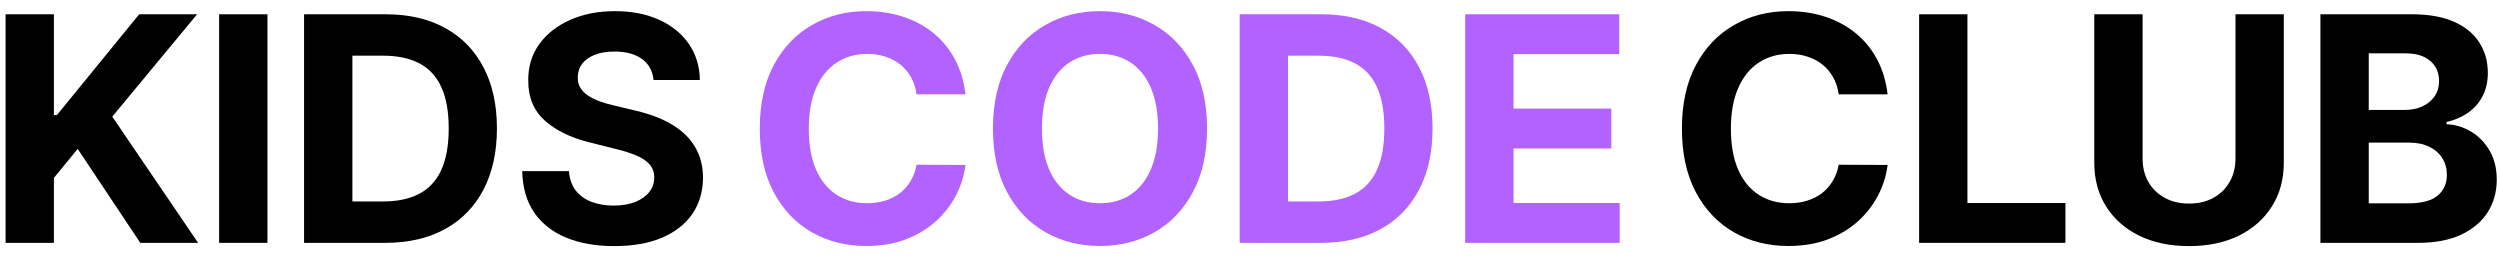
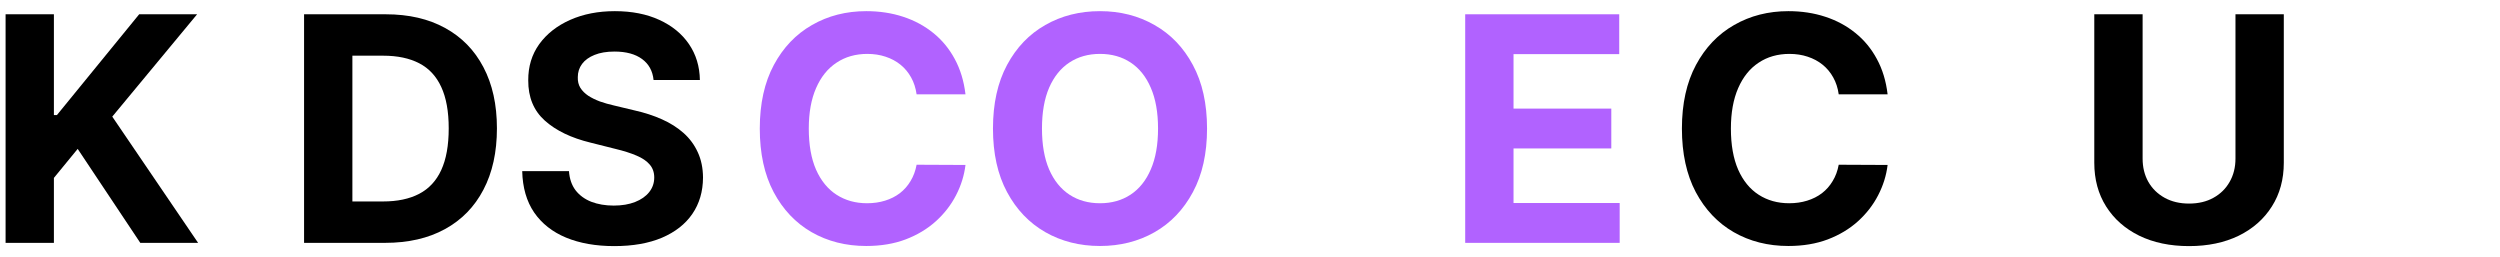
<svg xmlns="http://www.w3.org/2000/svg" width="175" height="18" viewBox="0 0 175 18" fill="none">
  <path d="M0.391 17V1H3.773V8.055H3.984L9.742 1H13.797L7.859 8.164L13.867 17H9.82L5.438 10.422L3.773 12.453V17H0.391Z" fill="black" />
-   <path d="M18.721 1V17H15.339V1H18.721Z" fill="black" />
  <path d="M26.956 17H21.285V1H27.003C28.613 1 29.998 1.32 31.16 1.961C32.321 2.596 33.214 3.51 33.839 4.703C34.469 5.896 34.785 7.323 34.785 8.984C34.785 10.651 34.469 12.083 33.839 13.281C33.214 14.479 32.316 15.398 31.144 16.039C29.977 16.68 28.581 17 26.956 17ZM24.667 14.102H26.816C27.816 14.102 28.657 13.925 29.339 13.57C30.027 13.211 30.542 12.656 30.886 11.906C31.235 11.151 31.41 10.177 31.41 8.984C31.41 7.802 31.235 6.836 30.886 6.086C30.542 5.336 30.029 4.784 29.347 4.43C28.665 4.076 27.824 3.898 26.824 3.898H24.667V14.102Z" fill="black" />
  <path d="M45.75 5.602C45.688 4.971 45.419 4.482 44.946 4.133C44.471 3.784 43.828 3.609 43.016 3.609C42.464 3.609 41.998 3.688 41.617 3.844C41.237 3.995 40.946 4.206 40.742 4.477C40.544 4.747 40.446 5.055 40.446 5.398C40.435 5.685 40.495 5.935 40.625 6.148C40.761 6.362 40.946 6.547 41.18 6.703C41.414 6.854 41.685 6.987 41.992 7.102C42.3 7.211 42.628 7.305 42.977 7.383L44.414 7.727C45.112 7.883 45.753 8.091 46.336 8.352C46.919 8.612 47.425 8.932 47.852 9.312C48.279 9.693 48.609 10.141 48.844 10.656C49.084 11.172 49.206 11.763 49.211 12.43C49.206 13.409 48.956 14.258 48.461 14.977C47.971 15.69 47.263 16.245 46.336 16.641C45.414 17.031 44.302 17.227 43 17.227C41.709 17.227 40.584 17.029 39.625 16.633C38.672 16.237 37.927 15.651 37.391 14.875C36.859 14.094 36.581 13.128 36.555 11.977H39.828C39.865 12.513 40.018 12.961 40.289 13.32C40.565 13.675 40.932 13.943 41.391 14.125C41.854 14.302 42.378 14.391 42.961 14.391C43.534 14.391 44.031 14.307 44.453 14.141C44.88 13.974 45.211 13.742 45.446 13.445C45.68 13.148 45.797 12.807 45.797 12.422C45.797 12.062 45.69 11.76 45.477 11.516C45.268 11.271 44.961 11.062 44.555 10.891C44.154 10.719 43.662 10.562 43.078 10.422L41.336 9.984C39.987 9.656 38.922 9.143 38.141 8.445C37.359 7.747 36.971 6.807 36.977 5.625C36.971 4.656 37.229 3.81 37.75 3.086C38.276 2.362 38.998 1.797 39.914 1.391C40.831 0.984 41.873 0.781 43.039 0.781C44.227 0.781 45.263 0.984 46.149 1.391C47.039 1.797 47.732 2.362 48.227 3.086C48.721 3.81 48.977 4.648 48.992 5.602H45.75Z" fill="black" />
  <path d="M67.584 6.602H64.162C64.099 6.159 63.972 5.766 63.779 5.422C63.586 5.073 63.339 4.776 63.037 4.531C62.735 4.286 62.386 4.099 61.99 3.969C61.599 3.839 61.175 3.773 60.717 3.773C59.888 3.773 59.167 3.979 58.552 4.391C57.938 4.797 57.461 5.391 57.123 6.172C56.784 6.948 56.615 7.891 56.615 9C56.615 10.141 56.784 11.099 57.123 11.875C57.467 12.651 57.946 13.237 58.56 13.633C59.175 14.029 59.886 14.227 60.693 14.227C61.146 14.227 61.565 14.167 61.951 14.047C62.342 13.927 62.688 13.753 62.99 13.523C63.292 13.289 63.542 13.005 63.74 12.672C63.943 12.338 64.084 11.958 64.162 11.531L67.584 11.547C67.495 12.281 67.274 12.99 66.92 13.672C66.571 14.349 66.099 14.956 65.505 15.492C64.917 16.023 64.214 16.445 63.396 16.758C62.584 17.065 61.664 17.219 60.638 17.219C59.211 17.219 57.935 16.896 56.81 16.25C55.69 15.604 54.805 14.669 54.154 13.445C53.508 12.221 53.185 10.74 53.185 9C53.185 7.255 53.513 5.771 54.17 4.547C54.826 3.323 55.717 2.391 56.842 1.75C57.967 1.104 59.232 0.781 60.638 0.781C61.565 0.781 62.425 0.911 63.217 1.172C64.013 1.432 64.719 1.812 65.334 2.312C65.948 2.807 66.448 3.414 66.834 4.133C67.224 4.852 67.474 5.674 67.584 6.602Z" fill="#B162FF" />
  <path d="M84.493 9C84.493 10.745 84.162 12.229 83.5 13.453C82.844 14.677 81.948 15.612 80.813 16.258C79.683 16.898 78.412 17.219 77 17.219C75.579 17.219 74.302 16.896 73.172 16.25C72.042 15.604 71.149 14.669 70.493 13.445C69.836 12.221 69.508 10.74 69.508 9C69.508 7.255 69.836 5.771 70.493 4.547C71.149 3.323 72.042 2.391 73.172 1.75C74.302 1.104 75.579 0.781 77 0.781C78.412 0.781 79.683 1.104 80.813 1.75C81.948 2.391 82.844 3.323 83.5 4.547C84.162 5.771 84.493 7.255 84.493 9ZM81.063 9C81.063 7.87 80.894 6.917 80.555 6.141C80.222 5.365 79.75 4.776 79.141 4.375C78.532 3.974 77.818 3.773 77 3.773C76.183 3.773 75.469 3.974 74.86 4.375C74.25 4.776 73.776 5.365 73.438 6.141C73.105 6.917 72.938 7.87 72.938 9C72.938 10.13 73.105 11.083 73.438 11.859C73.776 12.635 74.25 13.224 74.86 13.625C75.469 14.026 76.183 14.227 77 14.227C77.818 14.227 78.532 14.026 79.141 13.625C79.75 13.224 80.222 12.635 80.555 11.859C80.894 11.083 81.063 10.13 81.063 9Z" fill="#B162FF" />
-   <path d="M92.45 17H86.778V1H92.497C94.107 1 95.492 1.32 96.653 1.961C97.815 2.596 98.708 3.51 99.333 4.703C99.963 5.896 100.278 7.323 100.278 8.984C100.278 10.651 99.963 12.083 99.333 13.281C98.708 14.479 97.81 15.398 96.638 16.039C95.471 16.68 94.075 17 92.45 17ZM90.161 14.102H92.31C93.31 14.102 94.151 13.925 94.833 13.57C95.521 13.211 96.036 12.656 96.38 11.906C96.729 11.151 96.903 10.177 96.903 8.984C96.903 7.802 96.729 6.836 96.38 6.086C96.036 5.336 95.523 4.784 94.841 4.43C94.159 4.076 93.317 3.898 92.317 3.898H90.161V14.102Z" fill="#B162FF" />
  <path d="M102.564 17V1H113.346V3.789H105.947V7.602H112.791V10.391H105.947V14.211H113.377V17H102.564Z" fill="#B162FF" />
  <path d="M132.132 6.602H128.71C128.648 6.159 128.52 5.766 128.327 5.422C128.135 5.073 127.887 4.776 127.585 4.531C127.283 4.286 126.934 4.099 126.538 3.969C126.148 3.839 125.723 3.773 125.265 3.773C124.437 3.773 123.716 3.979 123.101 4.391C122.486 4.797 122.01 5.391 121.671 6.172C121.333 6.948 121.163 7.891 121.163 9C121.163 10.141 121.333 11.099 121.671 11.875C122.015 12.651 122.494 13.237 123.109 13.633C123.723 14.029 124.434 14.227 125.242 14.227C125.695 14.227 126.114 14.167 126.499 14.047C126.89 13.927 127.236 13.753 127.538 13.523C127.841 13.289 128.091 13.005 128.288 12.672C128.492 12.338 128.632 11.958 128.71 11.531L132.132 11.547C132.044 12.281 131.822 12.99 131.468 13.672C131.119 14.349 130.648 14.956 130.054 15.492C129.466 16.023 128.762 16.445 127.945 16.758C127.132 17.065 126.213 17.219 125.187 17.219C123.76 17.219 122.484 16.896 121.359 16.25C120.239 15.604 119.354 14.669 118.702 13.445C118.057 12.221 117.734 10.74 117.734 9C117.734 7.255 118.062 5.771 118.718 4.547C119.374 3.323 120.265 2.391 121.39 1.75C122.515 1.104 123.781 0.781 125.187 0.781C126.114 0.781 126.973 0.911 127.765 1.172C128.562 1.432 129.268 1.812 129.882 2.312C130.497 2.807 130.997 3.414 131.382 4.133C131.773 4.852 132.023 5.674 132.132 6.602Z" fill="black" />
-   <path d="M134.338 17V1H137.721V14.211H144.58V17H134.338Z" fill="black" />
  <path d="M156.483 1H159.866V11.391C159.866 12.557 159.587 13.578 159.03 14.453C158.478 15.328 157.705 16.01 156.71 16.5C155.715 16.984 154.556 17.227 153.233 17.227C151.905 17.227 150.744 16.984 149.749 16.5C148.754 16.01 147.981 15.328 147.429 14.453C146.876 13.578 146.6 12.557 146.6 11.391V1H149.983V11.102C149.983 11.711 150.116 12.253 150.382 12.727C150.652 13.2 151.033 13.573 151.522 13.844C152.012 14.115 152.582 14.25 153.233 14.25C153.889 14.25 154.46 14.115 154.944 13.844C155.434 13.573 155.811 13.2 156.077 12.727C156.348 12.253 156.483 11.711 156.483 11.102V1Z" fill="black" />
-   <path d="M162.429 17V1H168.835C170.013 1 170.994 1.174 171.781 1.523C172.567 1.872 173.158 2.357 173.554 2.977C173.95 3.591 174.148 4.299 174.148 5.102C174.148 5.727 174.023 6.276 173.773 6.75C173.523 7.219 173.179 7.604 172.742 7.906C172.309 8.203 171.815 8.414 171.257 8.539V8.695C171.867 8.721 172.437 8.893 172.968 9.211C173.505 9.529 173.94 9.974 174.273 10.547C174.606 11.115 174.773 11.792 174.773 12.578C174.773 13.427 174.562 14.185 174.14 14.852C173.723 15.513 173.106 16.037 172.289 16.422C171.471 16.807 170.463 17 169.265 17H162.429ZM165.812 14.234H168.57C169.513 14.234 170.2 14.055 170.632 13.695C171.065 13.331 171.281 12.846 171.281 12.242C171.281 11.8 171.174 11.409 170.96 11.07C170.747 10.732 170.442 10.466 170.046 10.273C169.656 10.081 169.19 9.984 168.648 9.984H165.812V14.234ZM165.812 7.695H168.32C168.783 7.695 169.195 7.615 169.554 7.453C169.919 7.286 170.205 7.052 170.414 6.75C170.627 6.448 170.734 6.086 170.734 5.664C170.734 5.086 170.528 4.62 170.117 4.266C169.71 3.911 169.132 3.734 168.382 3.734H165.812V7.695Z" fill="black" />
</svg>